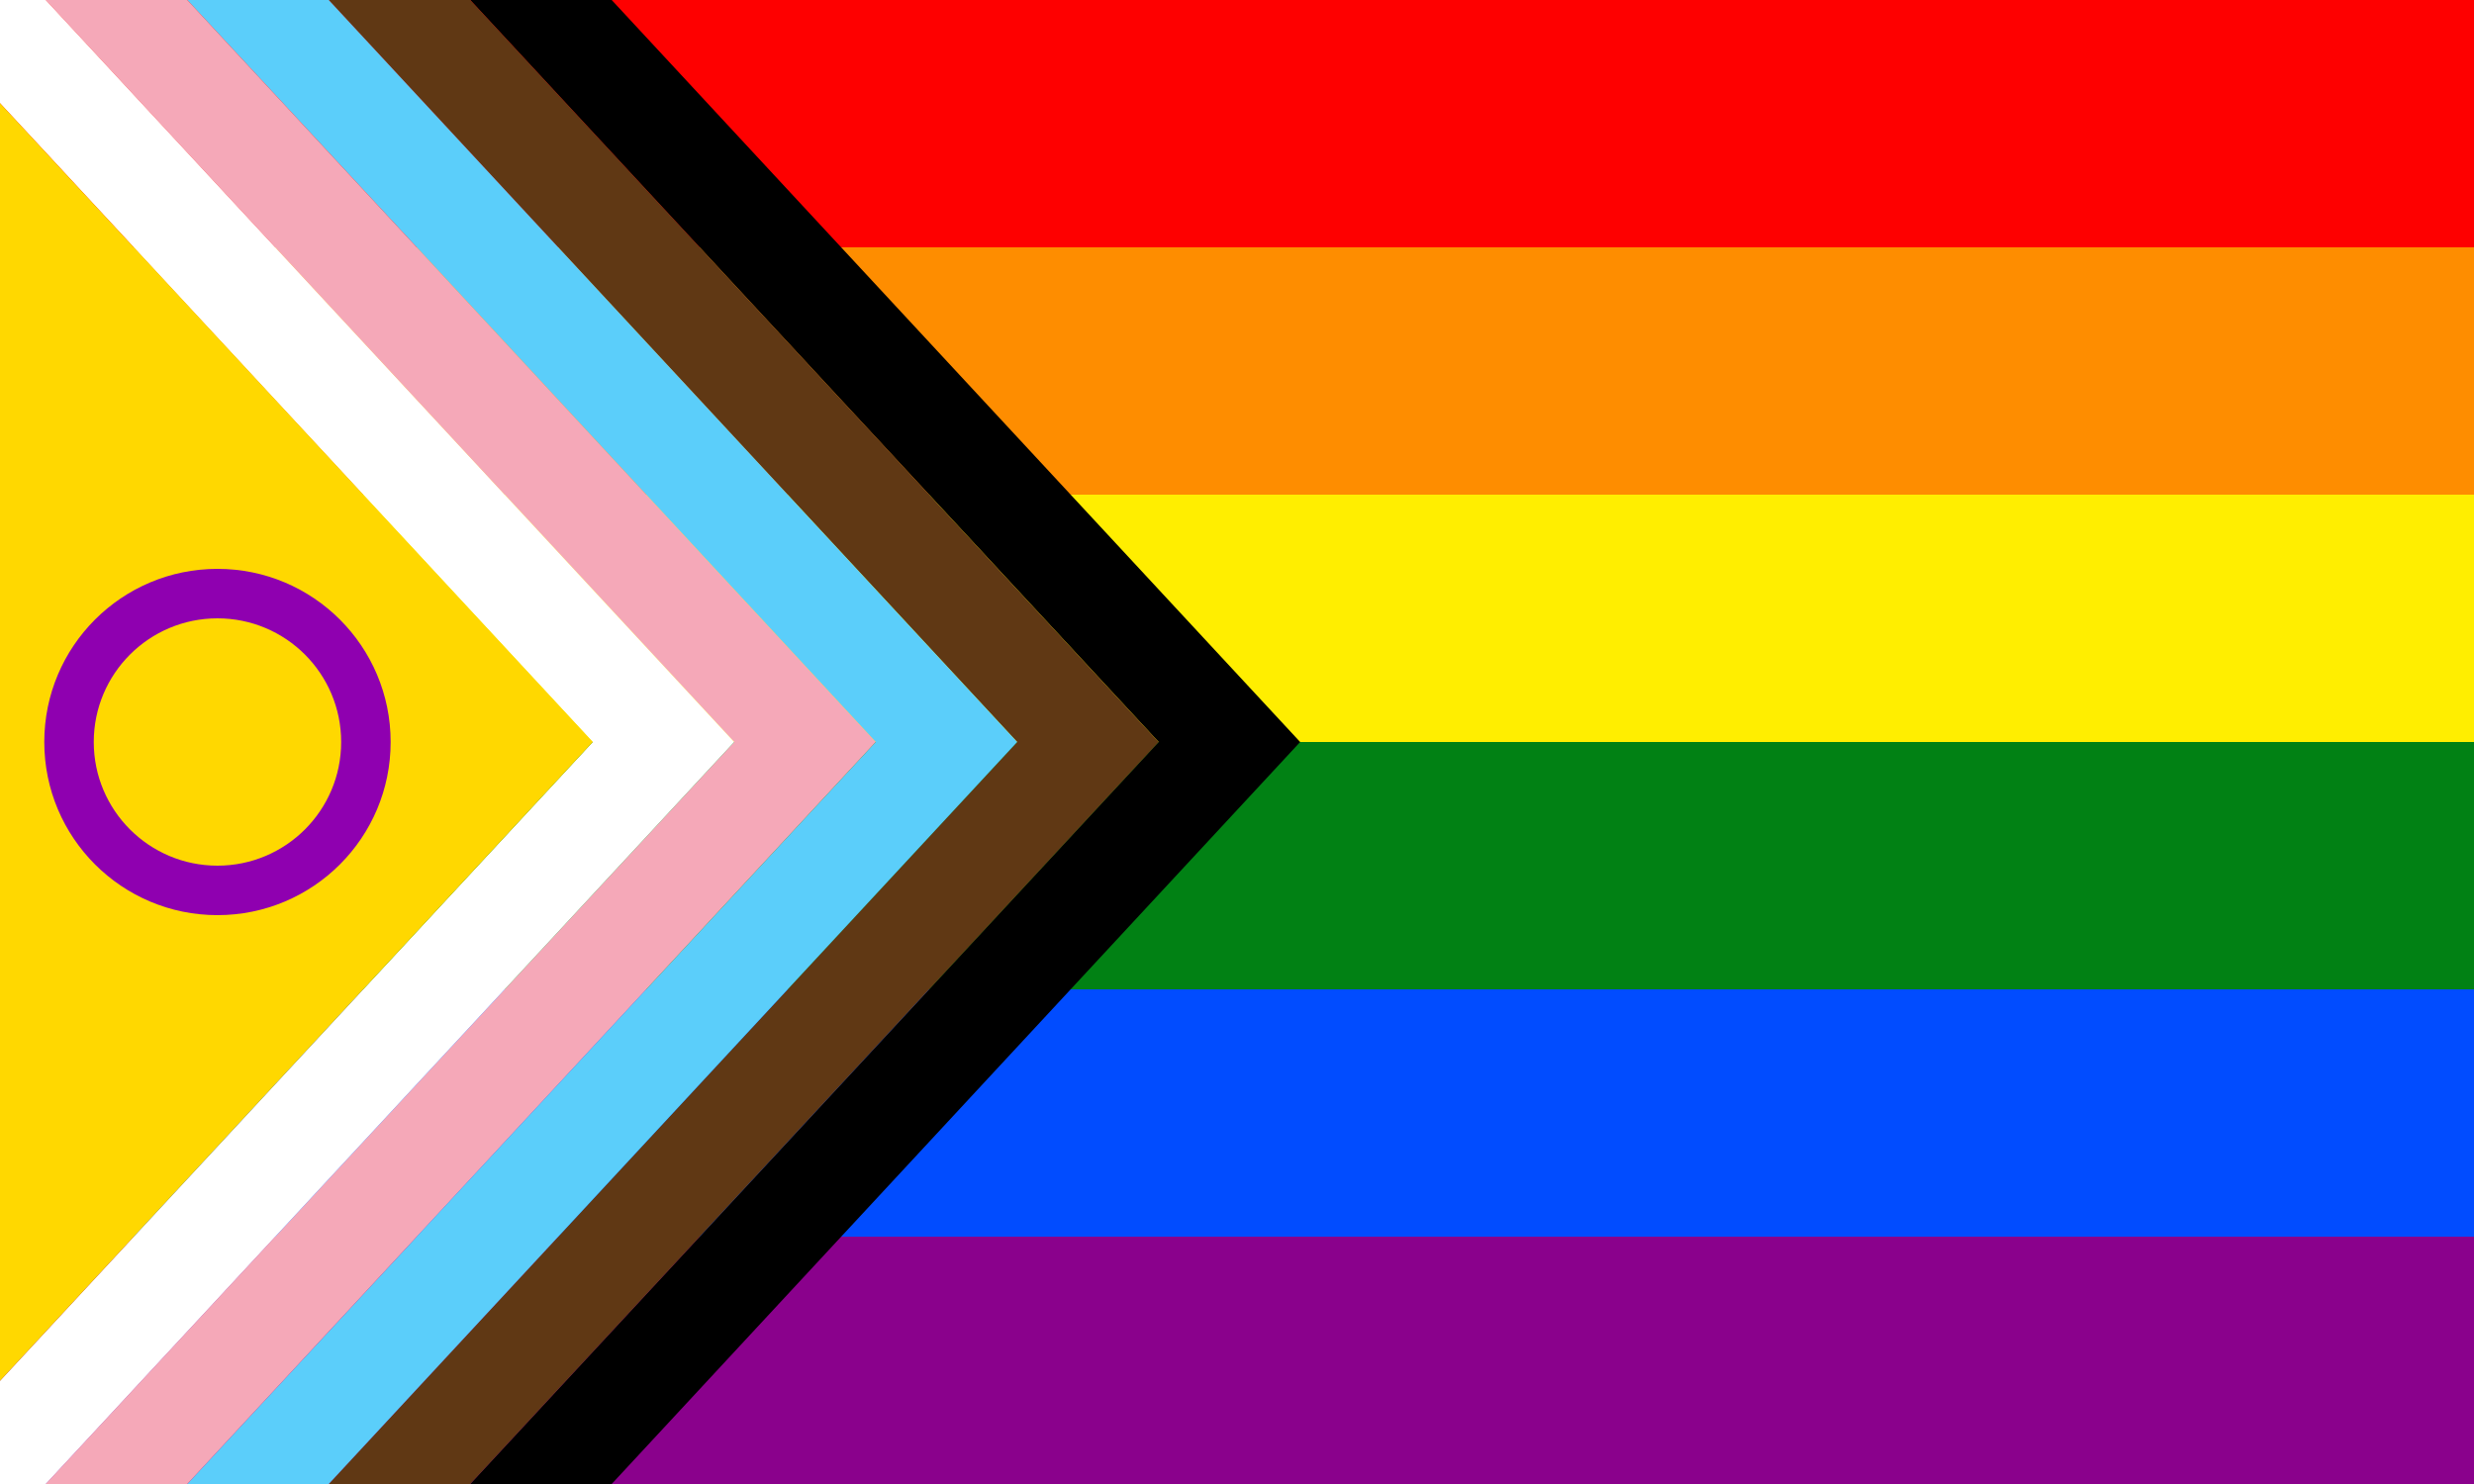
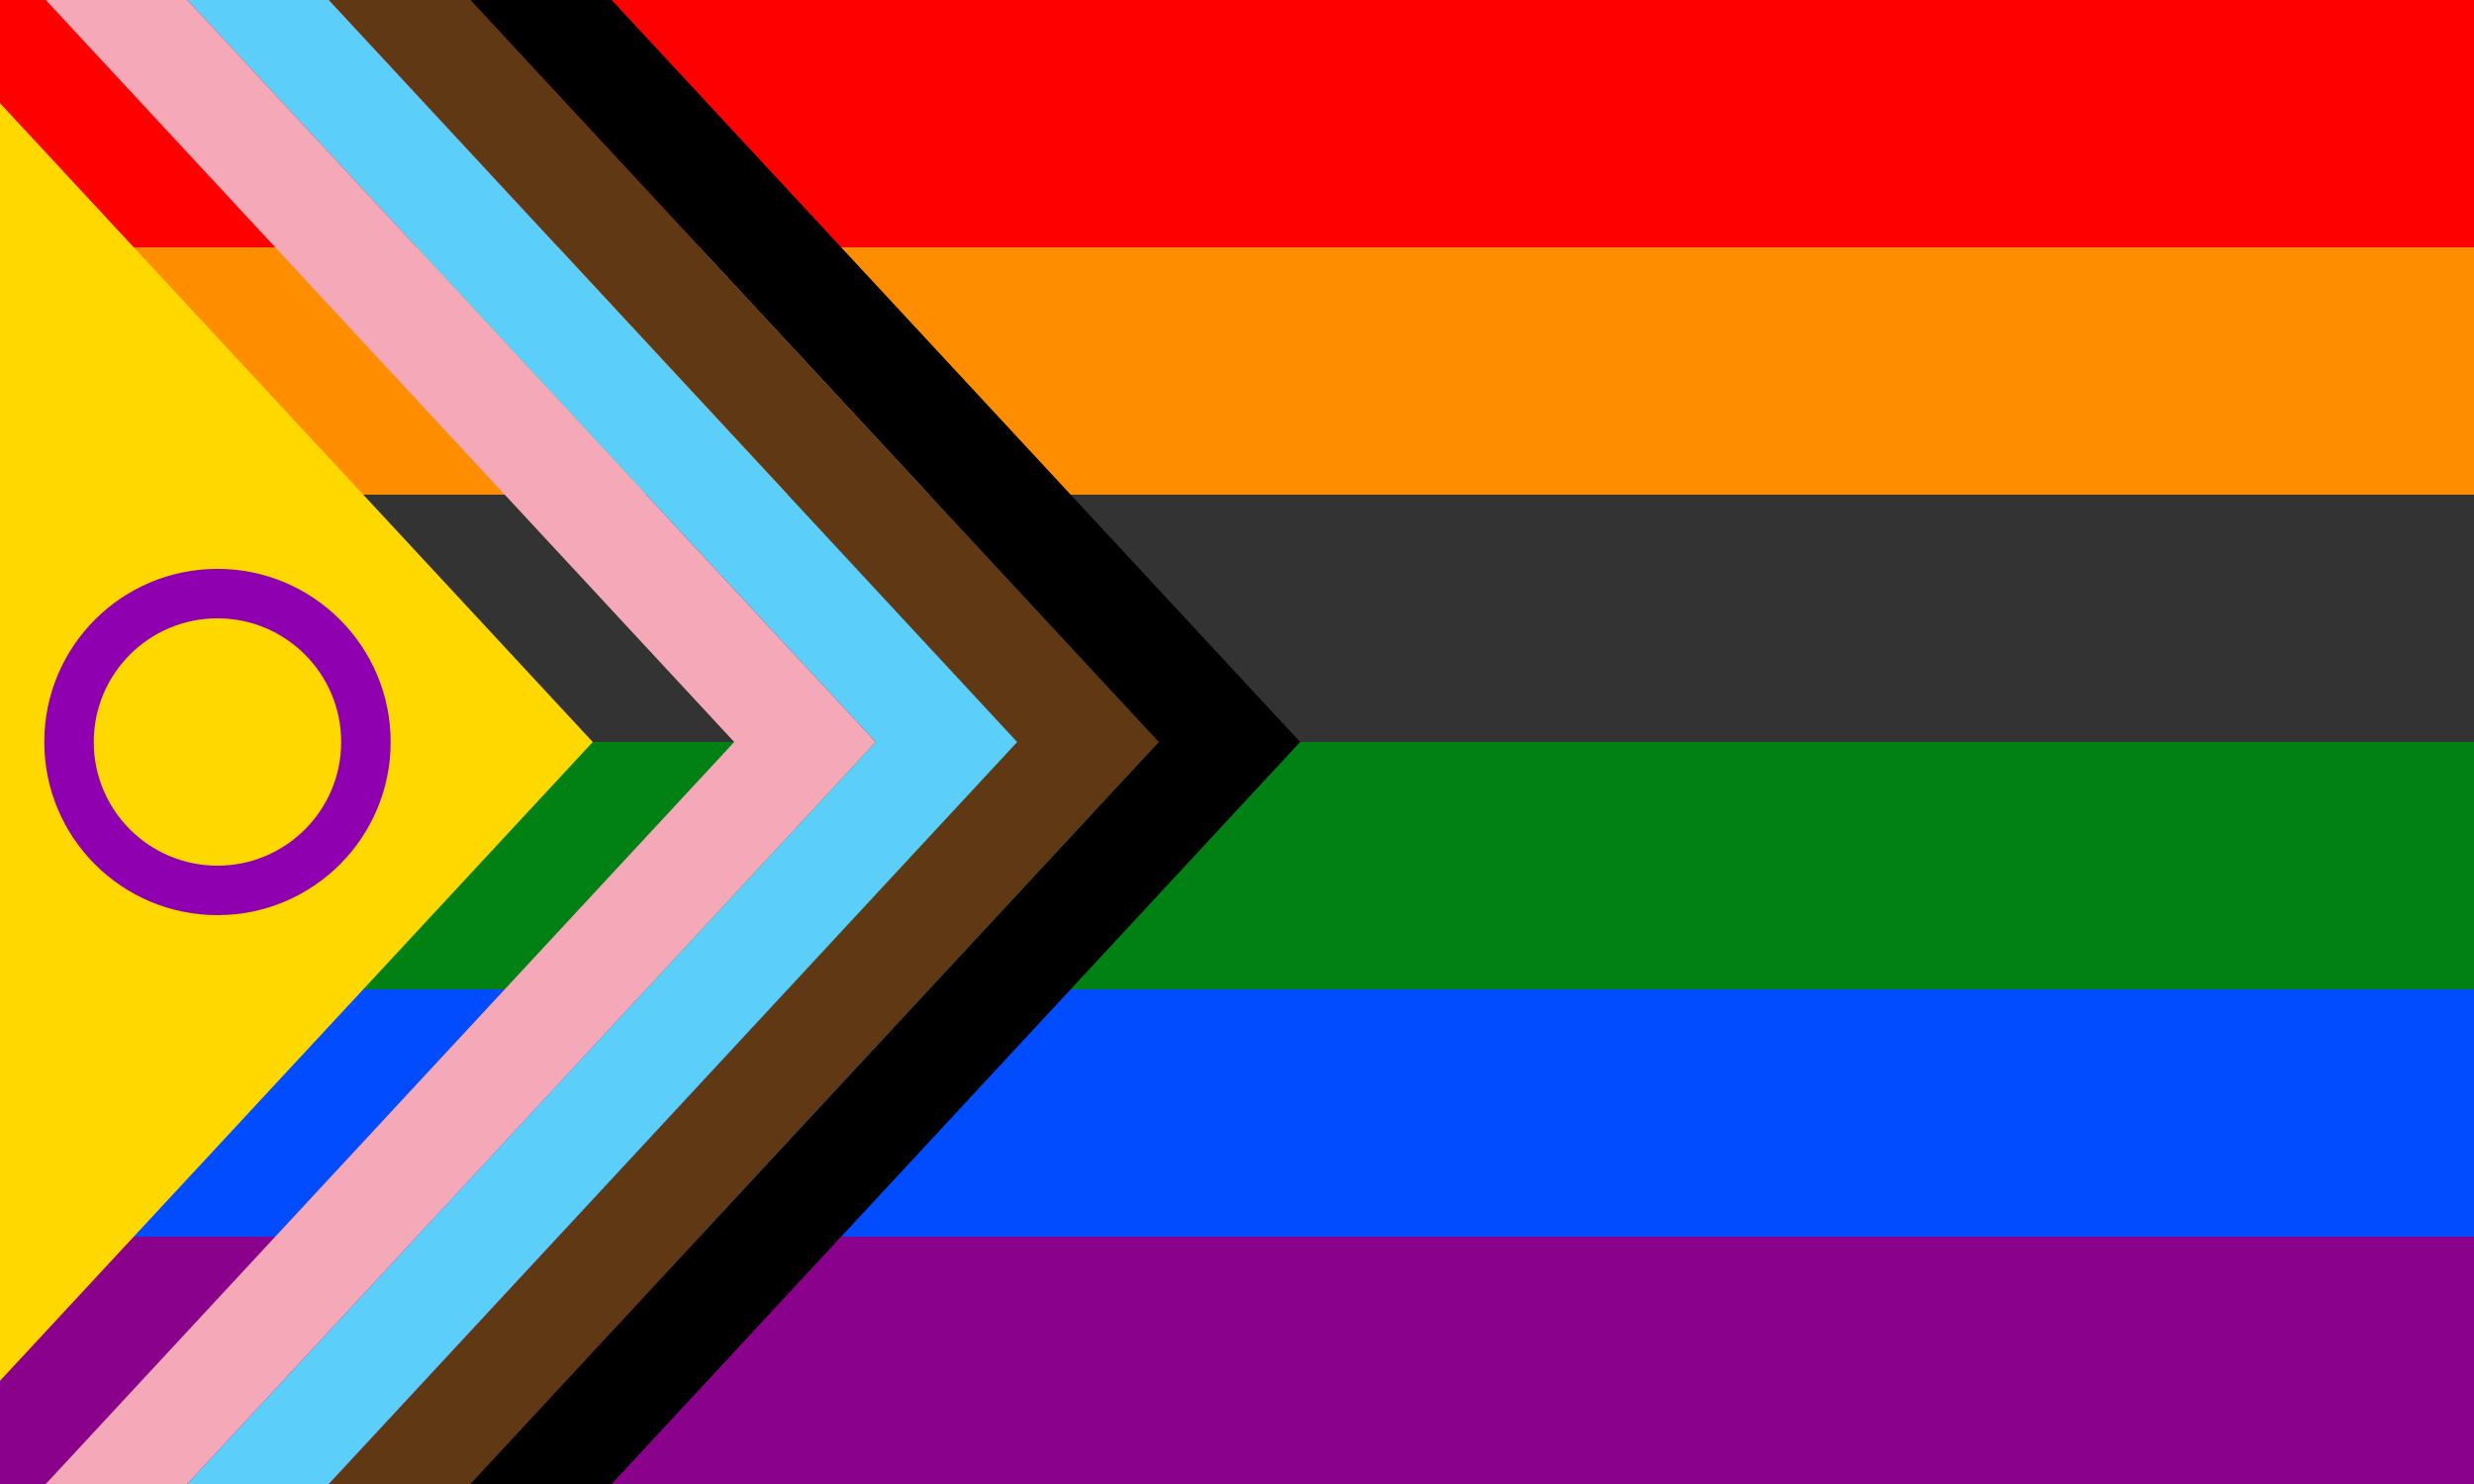
<svg xmlns="http://www.w3.org/2000/svg" id="a" data-name="Layer 1" viewBox="0 0 700 420">
  <rect x="0" y="0" width="700" height="420" fill="#333333" stroke="none" />
  <defs>
    <style>
      .b {
        fill: #018114;
      }

      .c {
        fill: #014cff;
      }

      .d {
        fill: #603814;
      }

      .e {
        fill: #fff;
      }

      .f {
        fill: #f5a8b8;
      }

      .g {
        fill: #fe8d00;
      }

      .h {
        fill: #fe0;
      }

      .i {
        fill: #fe0000;
      }

      .j {
        fill: #5bcefa;
      }

      .k {
        fill: #ffd800;
      }

      .l {
        fill: #8f00b0;
      }

      .m {
        fill: #8a018c;
      }
    </style>
  </defs>
  <g>
    <rect class="g" y="70" width="700" height="70" />
    <rect class="i" width="700" height="70" />
-     <rect class="h" y="140" width="700" height="70" />
    <rect class="b" y="210" width="700" height="70" />
    <rect class="c" y="280" width="700" height="70" />
    <rect class="m" y="350" width="700" height="70" />
  </g>
  <g>
    <polygon points="173.07 0 133.04 0 327.83 210 133.04 420 173.07 420 367.87 210 173.07 0" />
    <polygon class="d" points="133.04 0 93.01 0 287.8 210 93.01 420 133.04 420 327.83 210 133.04 0" />
    <polygon class="j" points="93.01 0 52.98 0 247.77 210 52.98 420 93.01 420 287.8 210 93.01 0" />
    <polygon class="f" points="52.98 0 12.95 0 207.74 210 12.95 420 52.98 420 247.77 210 52.98 0" />
-     <polygon class="e" points="12.95 0 0 0 0 29.2 167.71 210 0 390.8 0 420 12.95 420 207.74 210 12.95 0" />
    <polygon class="k" points="0 390.8 167.71 210 0 29.2 0 390.8" />
-     <path class="l" d="M61.53,161c-27.06,0-49,21.94-49,49s21.94,49,49,49,49-21.94,49-49-21.94-49-49-49ZM61.53,245c-19.33,0-35-15.67-35-35s15.67-35,35-35,35,15.67,35,35-15.67,35-35,35Z" />
+     <path class="l" d="M61.53,161c-27.06,0-49,21.94-49,49s21.94,49,49,49,49-21.94,49-49-21.94-49-49-49ZM61.53,245c-19.33,0-35-15.67-35-35s15.67-35,35-35,35,15.67,35,35-15.67,35-35,35" />
  </g>
</svg>